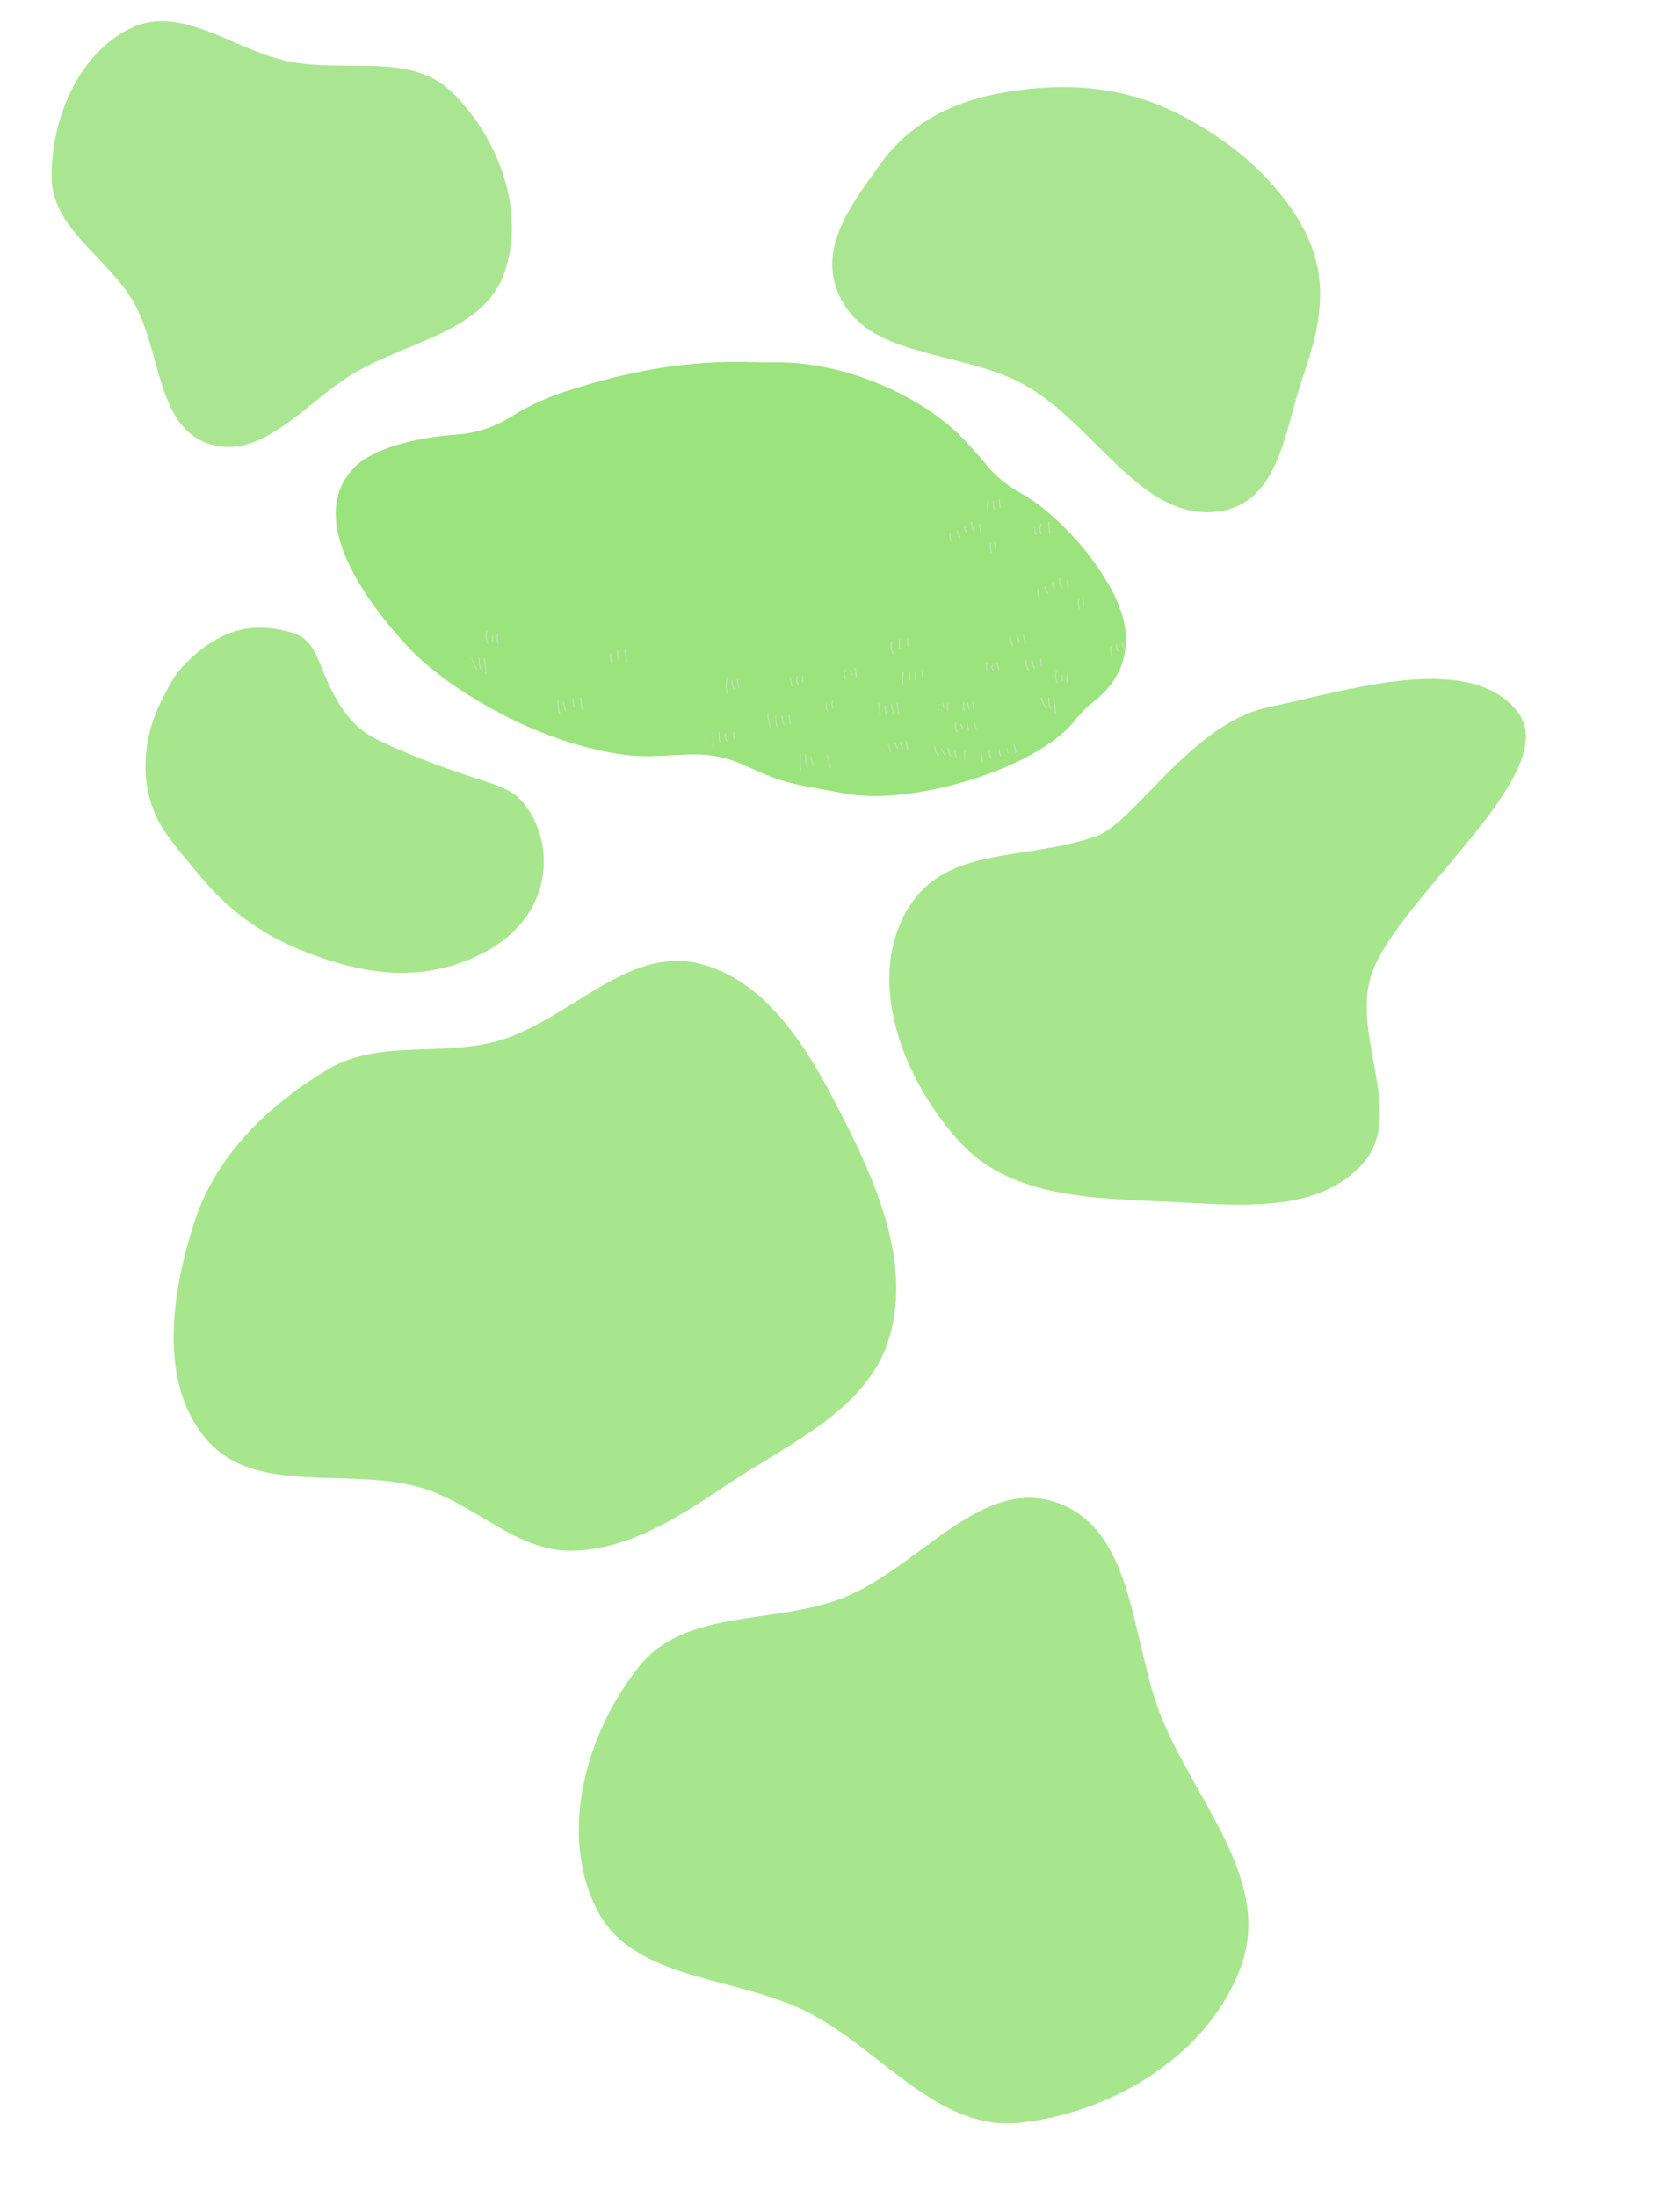
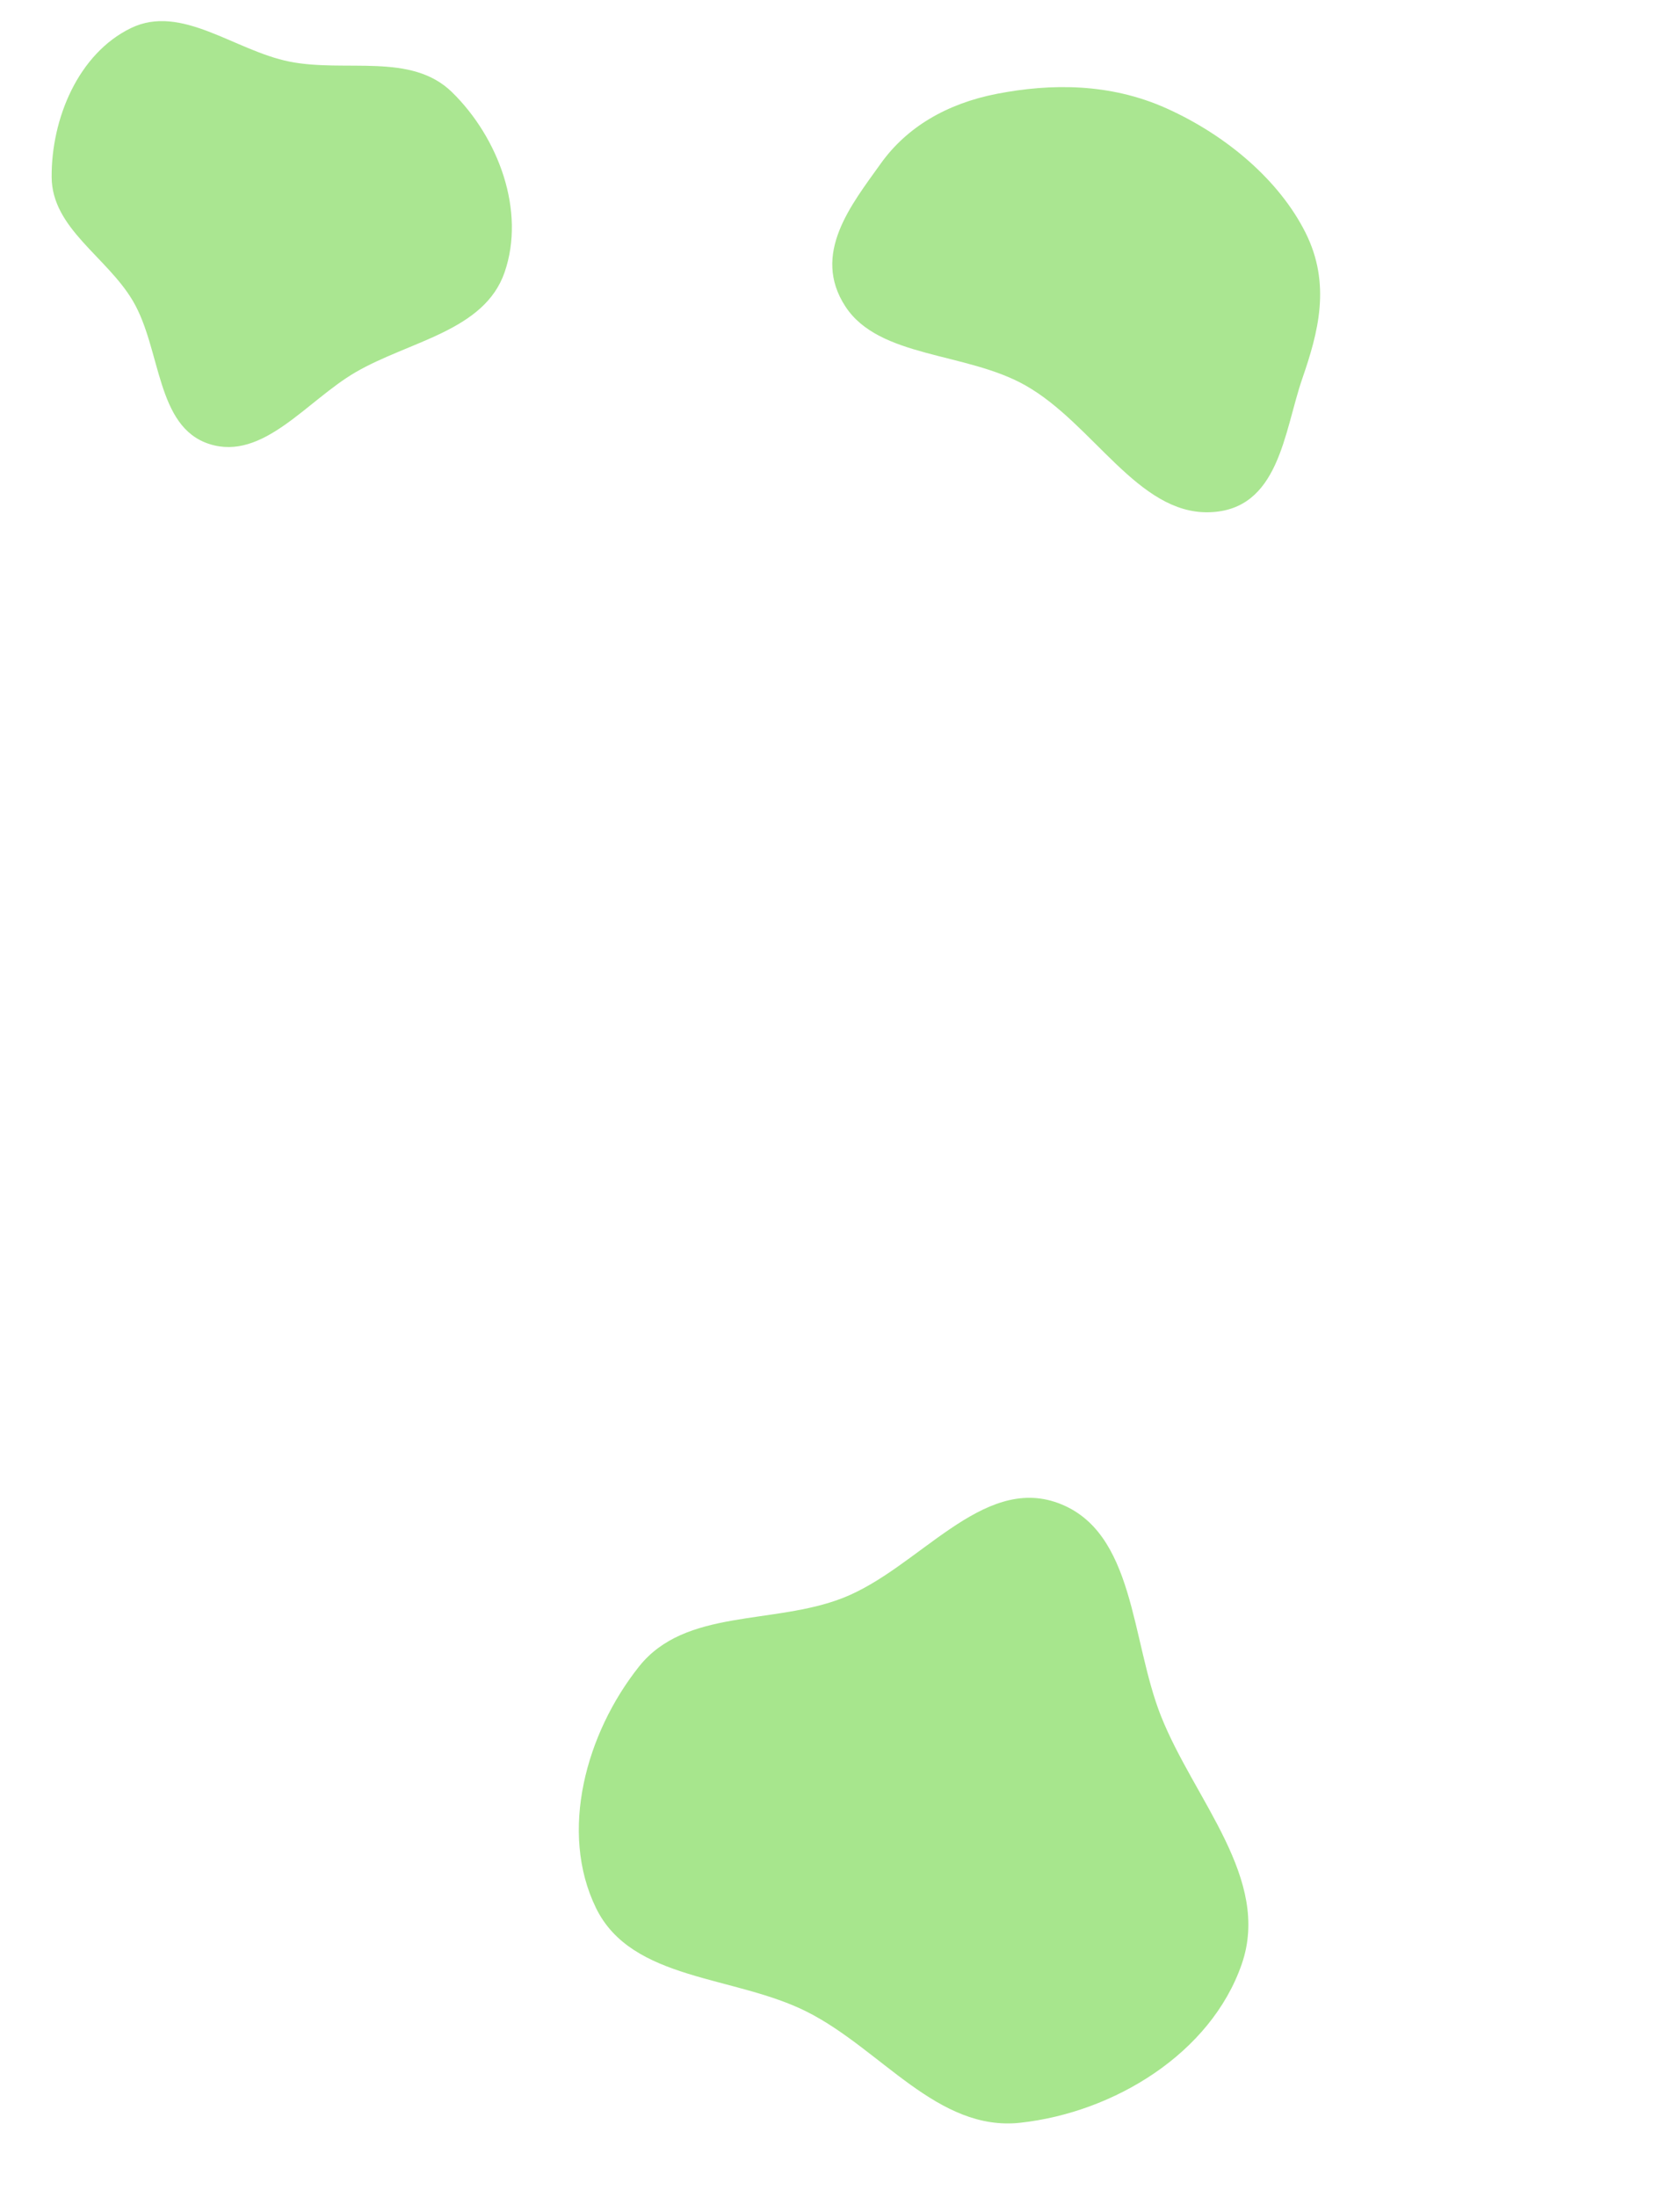
<svg xmlns="http://www.w3.org/2000/svg" width="3289" height="4300" fill="none">
  <path fill="#9EE381" fill-opacity=".9" fill-rule="evenodd" d="M1251.13 3261.21c-103.6 130.09-157.22 322.93-84.4 472.44 69.95 143.62 271.09 131.43 413.63 203.55 145.41 73.57 255.31 234.68 417.29 216.86 183.61-20.19 372.92-135.87 433.35-310.42 57.83-167.04-92.58-320.81-157.96-485.04-59.34-149.09-50.71-361.29-201.16-417.1-149.9-55.61-273.33 127.79-422.31 185.82-135.72 52.87-307.71 19.94-398.44 133.89" clip-rule="evenodd" />
  <path fill="#AAE691" fill-rule="evenodd" d="M101.12 346.816c-.816-114.512 52.113-241.765 155.117-291.803 98.943-48.064 202.72 44.043 310.592 65.57 110.043 21.959 238.061-18.595 318.234 59.916 90.876 88.992 144.247 232.128 102.784 352.372-39.681 115.067-186.524 134.426-291.751 195.599-95.527 55.532-181.057 174.152-286.281 140.43-104.836-33.599-93.74-185.416-149.771-280.179-51.048-86.335-158.208-141.611-158.924-241.905M2283.94 212.152c118.27 53.237 220.77 141.368 271.77 242.861 50.87 101.238 24.87 195.997-6.13 285.815-36.08 104.549-45.13 258.22-182.8 261.612-139.25 3.44-226.65-173.213-359.24-248.244-116.16-65.73-286.37-53.096-352.52-154.516-66.89-102.545 11.68-198.99 69.32-279.667 50.16-70.207 127.99-117.284 228.04-136.568 104.06-20.057 220.21-21.414 331.56 28.707" clip-rule="evenodd" />
-   <path fill="#9BE37D" d="M804.214 1271.67c53.57 56.5 189.09 150.17 342.446 190.18 101.76 26.55 129.29 16.28 209.74 14.53 36.14-.78 71.95 7.07 104.55 22.7 77.66 37.22 100.81 35.88 190.94 53.49 134.21 26.22 379.77-49.94 451.99-142.18 11.45-14.63 24.78-27.7 39.33-39.25 32.28-25.63 64.26-65.77 60.73-129.66-5.27-95.6-123.2-231.3-204.73-275.9-27.04-14.8-51.15-34.46-70.36-58.57-9.52-11.94-21.05-24.58-37.58-42.49-83.8-90.78-240.38-157.65-373.94-155.35-58.56 1.01-186.99-16.02-409.42 56.66-49.82 16.28-82.39 34.28-108.366 50.41-31.68 19.67-67.61 31.47-104.8 34.1-81.53 5.75-165.3 27.33-201.58 64.84-108.7 112.39 59.29 301.94 111.04 356.51z" />
-   <path stroke="#C0E6B1" stroke-linecap="round" stroke-miterlimit="10" stroke-width="2" d="M1768.2 1316.36c-.93 7.25-1.23 14.54-.89 21.84M1780.03 1313.23a71.3 71.3 0 0 1 1.02 17.19M1792.04 1316.46v13.99M1806.03 1311.8v12.43M1745.68 1254.42c-2.17 9.22-1.38 16.57 2.28 25.15M1760.96 1251.2v18.65M1776.54 1249.64c.05 5.22.55 10.41 1.48 15.55M1654.86 1311.23c-3.36 6.21-2.81 10.8.77 17.06M1663.9 1310.41c.47 3.8 1.65 6.83 4.22 9.41M1673.84 1307.15l2.91 18.68M1720.12 1377.12c.98 7.26 1.95 14.52 2.93 21.78M1733.37 1380.31c-.71 5.44.05 10.78 2.12 15.82M1745.48 1378.62c.1 6.19 1.39 11.73 4.27 17.01M1756.53 1377.03l3.27 21.73M1739.45 1456.32c.86 4.87 2.25 9.6 4.14 14.16M1752.11 1453.2c1.14 4.08 2.88 7.93 5.22 11.47M1762.64 1453.21c.9 3.89 2.37 7.59 4.37 11.04M1773.47 1450.05c2.25 5.43 3.21 11.18 2.76 17.06M1830.07 1459.21c-.08 7.95 1.4 13.49 6.95 18.81M1843.4 1465.62c1.63 3.88 3.57 7.61 5.82 11.17M1855.96 1464.08c.87 4.88 2.2 9.64 3.98 14.26M1869.73 1468.75c.51 5.28 1.58 10.46 3.18 15.51M1888.39 1468.75v17.09M1920.6 1475.05l3.06 15.55M1936.59 1470.31c.36 4.8 1.4 9.47 3.11 13.96M1957.44 1466.04c-1.34 4.49-.68 8.86 1.58 12.86M1971.25 1464.4c-.57 3.05.27 5.89 2.13 8.3M1985.06 1457.72a96 96 0 0 1 3.61 15.7M1871.56 1414.53c-2.09 6.66-1.25 11.77 2.18 17.62M1881.08 1417.54c.62 3.48 1.95 6.7 3.94 9.6M1893.3 1414.32c.93 5.2 1.87 10.4 2.8 15.59M1907.03 1414.36l4.66 12.43M1837.42 1378.94c-2.34 4.25-1.78 7.33.92 11.03M1846.73 1377.21c-.26 3.43.61 6.54 2.63 9.44M1855.66 1377.03c-1.28 4.66-1.07 9.32.49 13.84M1886.74 1373.92c-1.28 5.82-.61 11.65 1.7 17.1M1894.23 1375.6c1.01 4.15 2.01 8.3 3.02 12.45M1905.59 1375.53c-.23 4.73.19 9.43 1.25 14.04M1932.08 1297.9c-.77 3.89-1.38 7.76-.54 11.53.55 2.66 1.62 5.18 2.68 7.68M1943.01 1301.14c-1.9 4.09-1.27 7.29 1.25 10.77M1952.16 1299.35c1.04 3.63 2.07 7.25 3.11 10.88M2008.43 1291.72c-.04 7.34 1.77 14.28 5.24 20.69M2020.58 1293.14c1.04 4.83 2.46 9.56 4.24 14.16M2037.27 1288.52l1.51 15.54M2174.66 1265.27c-.66 6.93.06 13.8 2.06 20.45M2186.27 1261.18c-1.09 4.72-.01 9.15 2.7 13.03M2197.5 1257.43c.65 3.6 1.29 7.21 1.94 10.81M1977.01 1248.08a141 141 0 0 0 5.69 15.81M1990.75 1243.48c1.55 4.66 3.09 9.33 4.64 13.99M2003.41 1243.42c1.51 5.19 3.01 10.39 4.52 15.58M2025.28 1029.01c-.17 5.89.79 11.64 2.81 17.16M2037.86 1026.04c-2.92 6.96-2.66 12.36.39 19.03M2053.07 1021.21c.29 7.26.91 14.5 1.87 21.7M1939.48 1063.11c-.79 5.85-.24 11.65 1.53 17.25M1947.5 1061.59c1.03 4.6 1.52 9.28 1.44 14M1860.41 1042.96c-1.13 7.41-.14 12.95 4.27 18.76M1873.46 1038.16c1.69 4.6 3.71 9.06 6.04 13.36M1889 1030.94c-.59 4.29.92 8.04 3.86 11.06M1902.34 1021.2c-.18 3.94-.21 7.82 1.08 11.46.87 2.57 2.21 4.95 3.53 7.31M1917.7 1025.9c.64 4.64 1.28 9.29 1.93 13.93M2111.48 1173.11c-.79 5.85-.24 11.65 1.53 17.25M2119.5 1171.59c1.03 4.6 1.52 9.28 1.44 14M2032.41 1152.96c-1.13 7.41-.14 12.95 4.27 18.76M2045.46 1148.16c1.69 4.6 3.71 9.06 6.04 13.36M2061 1140.94c-.59 4.29.92 8.04 3.86 11.06M2074.34 1131.2c-.18 3.94-.21 7.82 1.08 11.46.87 2.57 2.21 4.95 3.53 7.31M2089.7 1135.9c.64 4.64 1.28 9.29 1.93 13.93M1933.61 980.82c-.38 7.81-.06 15.62.94 23.38M1944.49 980.836c-.1 5.38.82 10.63 2.7 15.66M1956.91 977.719c-.35 5.24 0 10.48 1.02 15.64M1566.86 1474.97c-.33 10.91-.15 21.81.54 32.71M1576.48 1476.46c.46 8.5 1.59 16.92 4.22 24.92M1587.29 1481.02c1.32 6.22 2.96 11.8 5.63 17.32M1619.65 1478.05c2 7.79 3.99 15.58 5.99 23.37M1618.28 1375.7c-1.84 6-.94 10.81 2.31 15.97M1630.41 1370.84c-1.9 5.19-1.82 10.43.08 15.53M1503.03 1395.72c.58 9.47 2.21 18.77 4.87 27.86M1518.77 1400.42c-.42 7.42.43 14.76 2.47 21.9M1531.16 1401.95c.51 5.5 1.65 10.88 3.42 16.11M1544.71 1400.41c.66 5.16 1.31 10.32 1.97 15.49M1395.93 1433.02c-.36 9.36-.14 18.72.64 28.05M1407.13 1432.96c.62 6.26 1.23 12.51 1.85 18.77M1420.21 1435.47c-1.78 5.65-.67 9.89 2.8 14.42M1436.22 1433.01c.13 4.18.63 8.34 1.51 12.43M1546.53 1325.78l3.96 17.26M1560.6 1324.29c-1.72 4.91-1.1 9.55 1.42 13.96M1571.38 1322.68v12.43M1423.92 1325.84c-1.25 5.49-2.32 10.98-2.16 16.48.1 5.06 1.18 10.02 2.33 14.93M1432.99 1332.05c.53 5.76 1.8 10.96 4.3 16M1443.93 1330.45c.63 5.17 1.27 10.33 1.9 15.5M1195.46 1279.18c-.32 6.27.05 12.52 1.09 18.72M1209.46 1272.97a91.3 91.3 0 0 0 .8 18.76M1223.53 1272.92l3.26 21.73M1092.36 1370.78c-.16 8.5.93 16.89 3.2 25.08M1103.12 1374.09l4.32 17.18M1121.51 1367.82a73.4 73.4 0 0 0 2.86 15.97M1136.47 1364.61l2.97 23.33M923.78 1288.48c1.92 7.58 4.69 14.19 9.17 20.31M938.12 1288.58c-.3 7.11.83 14.08 3.29 20.74M947.77 1288.2c1.73 9.86 2.88 19.8 3.45 29.8M953.06 1235.7c-.97 4.71-1.76 9.39-1.06 14.04.43 3.17 1.38 6.25 2.33 9.31M963.95 1245.01c-.38 3.72-.02 7.42 1.03 11.01M974.57 1240.28c-1.6 6.23-1.42 12.47.45 18.56M2038.78 1365.48c1.92 7.58 4.69 14.19 9.17 20.31M2053.12 1365.58c-.3 7.11.83 14.08 3.29 20.74M2062.77 1365.2c1.73 9.86 2.88 19.8 3.45 29.8M2068.06 1312.7c-.97 4.71-1.76 9.39-1.06 14.04.43 3.17 1.38 6.25 2.33 9.31M2078.95 1322.01c-.38 3.72-.02 7.42 1.03 11.01M2089.57 1317.28c-1.6 6.23-1.42 12.47.45 18.56" />
-   <path fill="#9EE381" fill-opacity=".9" fill-rule="evenodd" d="M643.221 2092.04c98.834-58.45 221.268-23.56 331.739-55.06 138.33-39.45 252.65-185.18 392.69-151.53 142.23 34.19 224.06 184.79 289.78 315.56 66.16 131.62 126.92 283.25 81.48 423.1-43.86 134.97-190.8 198.75-309.01 277.15-96.11 63.74-194.66 131.36-310.1 133.45-108.3 1.95-188.992-90.97-292.686-122.58-141.868-43.24-327.238 17.44-423.301-95.67-95.045-111.92-67.991-289.54-22.01-428.67 42.345-128.13 145.313-227.08 261.418-295.75M2667.84 2277.02c-86.74 97.89-239.23 81.82-369.86 75.27-149.39-7.48-313.98-5.4-416.16-114.64-109.35-116.91-186.06-307.35-110.6-448.53 73.26-137.07 227.45-101.9 374.45-152.34 74.54-25.58 187.33-221.71 337.83-252.92 150.5-31.2 393.96-111.88 487.96 9.72 93.47 120.92-254.84 377.66-290.33 526.31-28.75 120.46 68.84 264.44-13.29 357.13" clip-rule="evenodd" />
-   <path fill="#9EE381" fill-opacity=".9" d="M312.459 1378.64c4.512-9.66 9.263-18.79 14.191-28.08 7.993-15.43 17.591-31.7 30.235-45.52 22.328-24.22 48.871-45.2 78.511-60.15 22.094-10.84 47.402-16.62 72.328-16.55 20.834.12 41.319 3.16 61.058 8.81 31.548 8.39 44.686 29.84 56.128 57.84 16.867 42.86 37.388 89.93 70.641 122.35 12.229 12.16 26.497 21.51 41.782 29.37 58.646 28.94 122.829 52.94 184.993 73.39 11.799 3.84 23.507 7.56 35.123 11.48 21.427 7.2 42.199 14.99 57.361 29.44 20.19 18.87 33.87 44.76 41.94 71.3 17.1 56.69 6.12 118.42-29.8 166-29.095 38.01-64.008 60.1-104.324 77.77-112.48 47.9-219.643 26.81-318.788-10.87-78.065-29.09-148.165-76.01-203.293-140.72-13.186-14.99-25.913-30.7-38.465-45.94-22.133-26.78-44.488-53.29-58.583-86.12-29.392-68.04-22.374-148.03 8.896-213.66z" />
</svg>